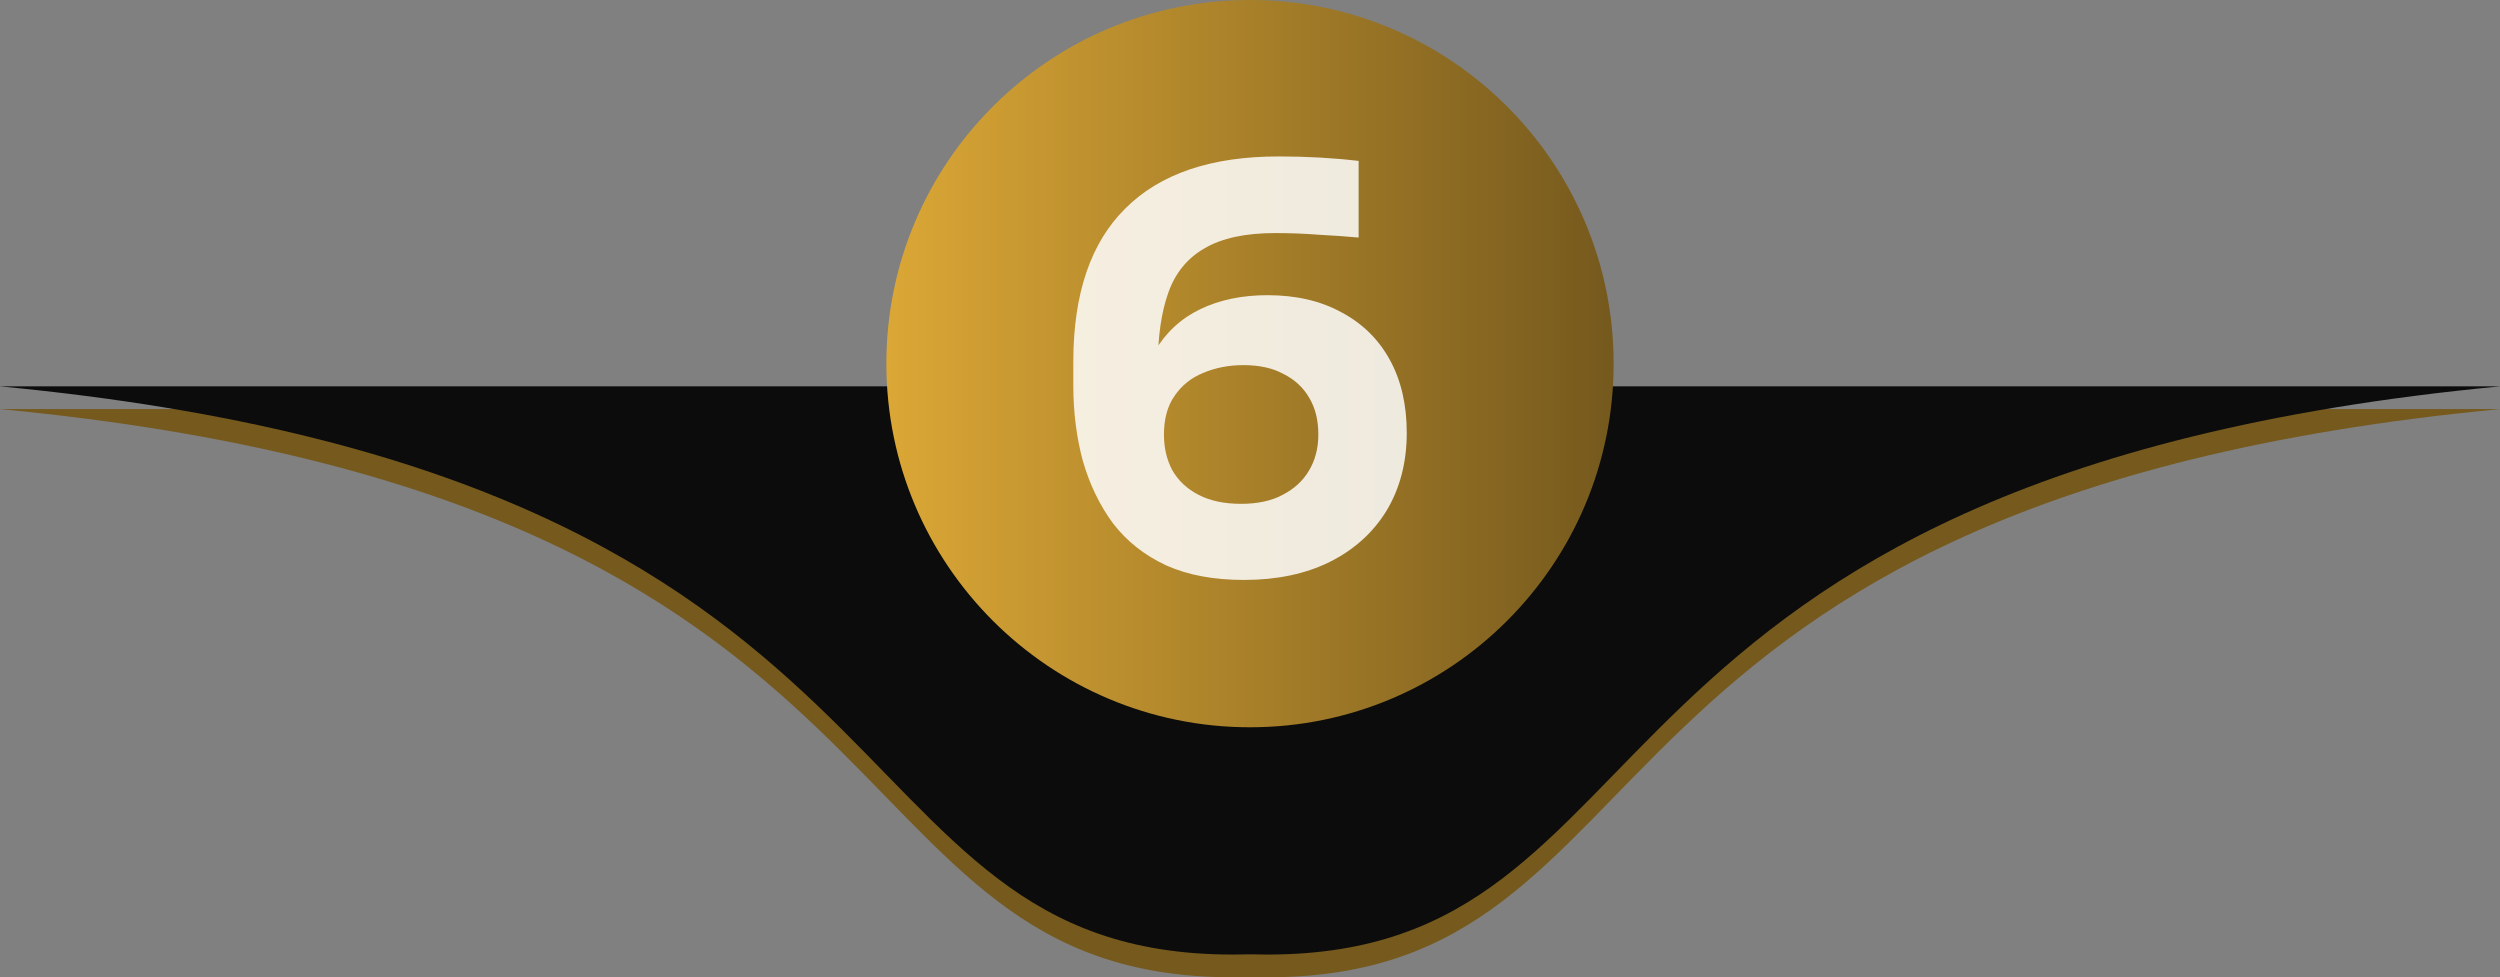
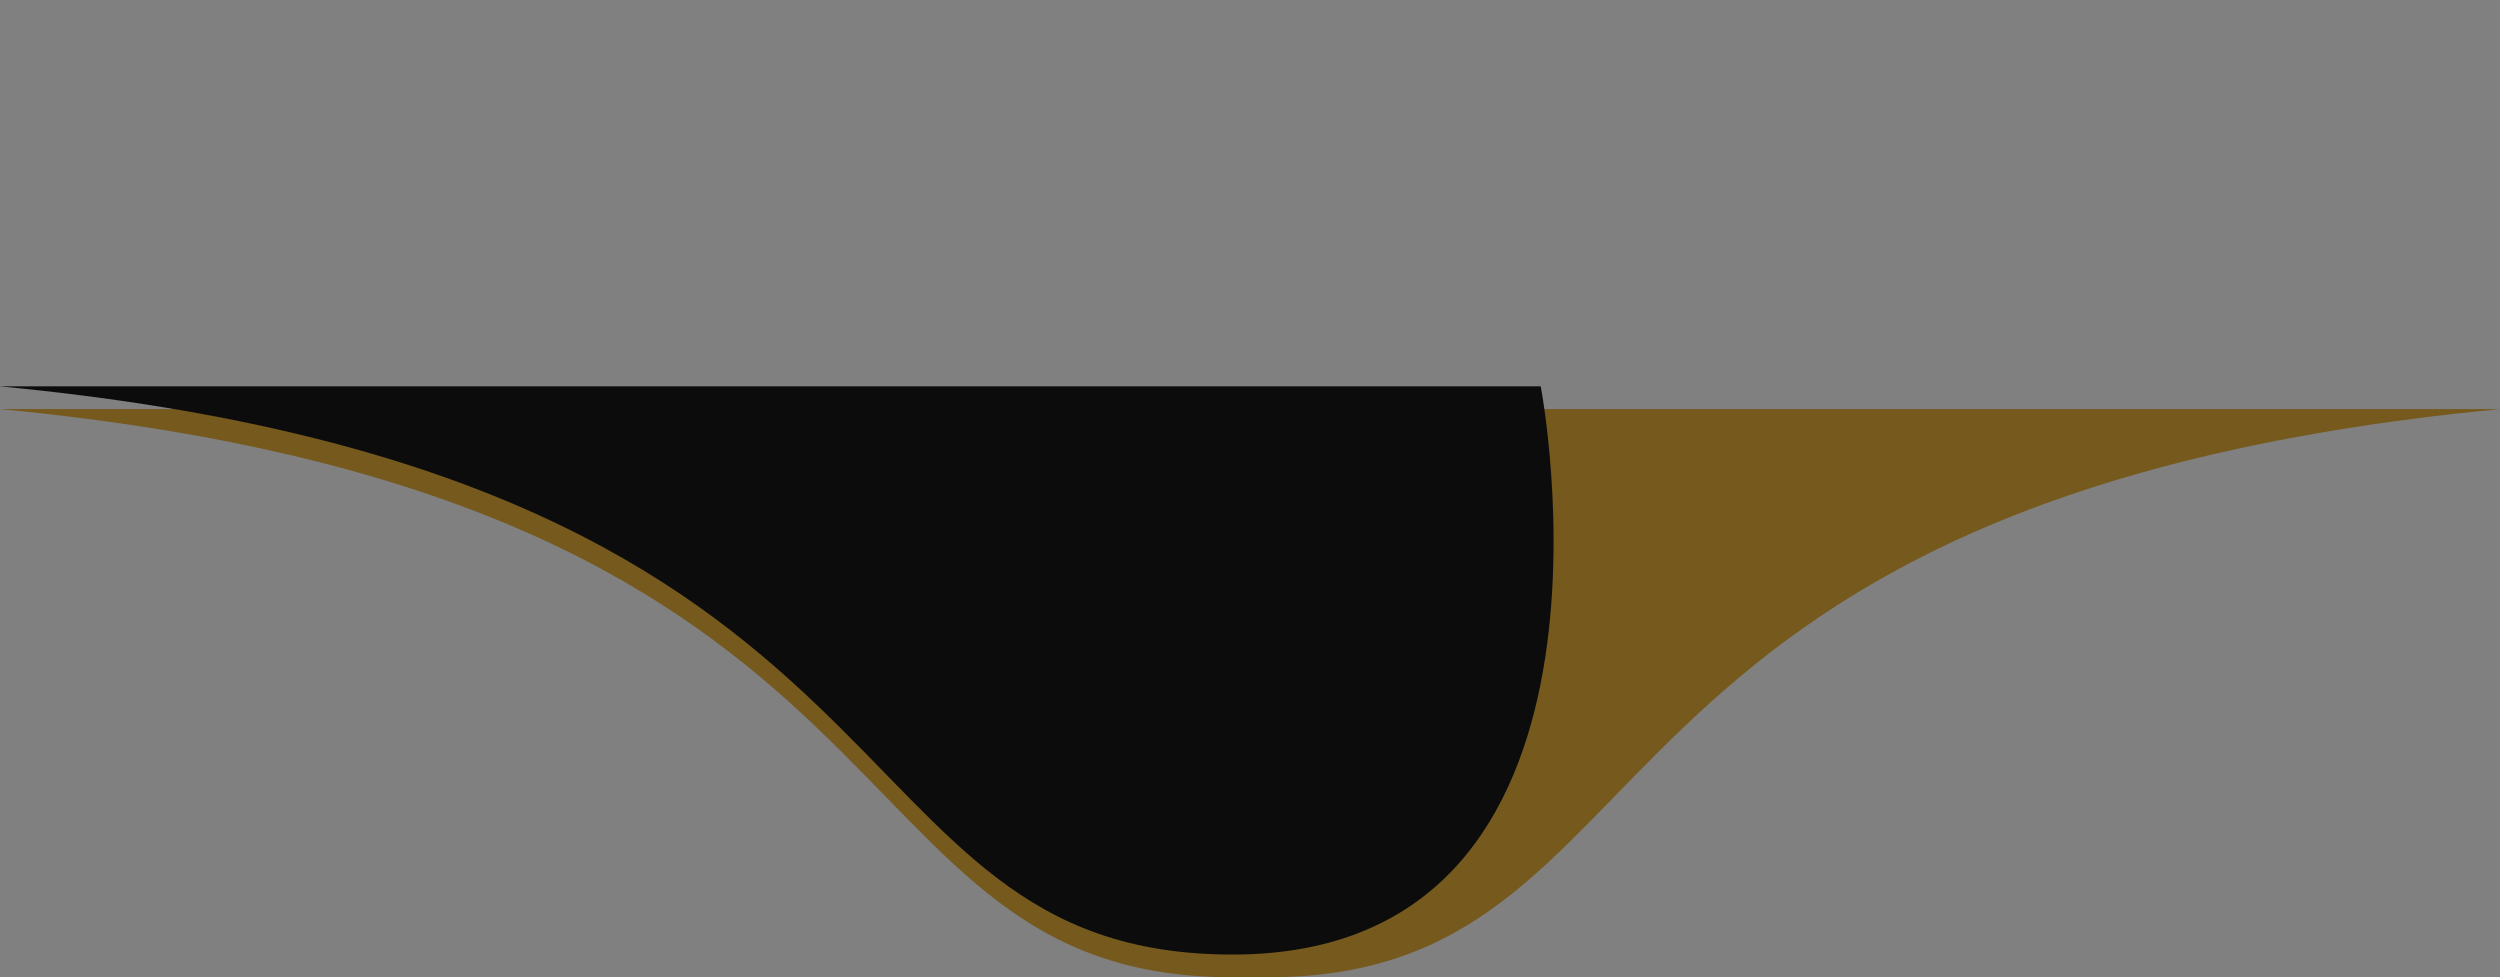
<svg xmlns="http://www.w3.org/2000/svg" width="110" height="43" viewBox="0 0 110 43" fill="none">
  <rect x="0" y="0" width="110" height="43" fill="#808080" stroke="none" />
  <path d="M55.766 43C37.411 43 42.208 18 42.208 18H110C68.183 21.985 74.122 43 55.766 43Z" fill="#75591D" />
  <path d="M54.234 43C72.589 43 67.792 18 67.792 18H0C41.817 21.985 35.878 43 54.234 43Z" fill="#75591D" />
-   <path d="M55.766 42C37.411 42 42.208 17 42.208 17H110C68.183 20.985 74.122 42 55.766 42Z" fill="#0C0C0C" />
  <path d="M54.234 42C72.589 42 67.792 17 67.792 17H0C41.817 20.985 35.878 42 54.234 42Z" fill="#0C0C0C" />
-   <circle cx="55" cy="16" r="16" fill="url(#paint0_linear_32_356)" />
-   <path d="M54.734 25.517C53.404 25.517 52.264 25.304 51.312 24.877C50.36 24.434 49.581 23.819 48.974 23.031C48.383 22.227 47.94 21.308 47.644 20.274C47.365 19.24 47.226 18.132 47.226 16.951V15.917C47.226 12.93 47.989 10.682 49.515 9.172C51.041 7.646 53.289 6.883 56.26 6.883C56.867 6.883 57.466 6.899 58.057 6.932C58.647 6.965 59.222 7.014 59.78 7.08V10.452C59.238 10.403 58.656 10.362 58.032 10.329C57.408 10.28 56.769 10.255 56.112 10.255C54.799 10.255 53.765 10.477 53.011 10.92C52.256 11.347 51.722 11.995 51.41 12.865C51.099 13.734 50.943 14.809 50.943 16.089V17.96L50.057 18.551C50.073 17.32 50.319 16.294 50.795 15.474C51.287 14.637 51.96 14.013 52.814 13.603C53.667 13.193 54.651 12.988 55.767 12.988C57.031 12.988 58.122 13.242 59.041 13.751C59.96 14.243 60.666 14.941 61.158 15.843C61.651 16.746 61.897 17.812 61.897 19.043C61.897 20.34 61.601 21.48 61.011 22.465C60.42 23.433 59.583 24.188 58.5 24.729C57.433 25.254 56.178 25.517 54.734 25.517ZM54.611 22.169C55.333 22.169 55.94 22.038 56.432 21.775C56.941 21.513 57.326 21.16 57.589 20.717C57.868 20.257 58.007 19.724 58.007 19.117C58.007 18.493 57.876 17.96 57.614 17.517C57.351 17.057 56.974 16.705 56.481 16.459C56.005 16.196 55.415 16.065 54.709 16.065C54.069 16.065 53.478 16.18 52.937 16.409C52.411 16.623 51.993 16.959 51.681 17.419C51.37 17.861 51.214 18.428 51.214 19.117C51.214 19.708 51.337 20.233 51.583 20.692C51.845 21.152 52.231 21.513 52.74 21.775C53.248 22.038 53.872 22.169 54.611 22.169Z" fill="white" fill-opacity="0.85" />
  <defs>
    <linearGradient id="paint0_linear_32_356" x1="39" y1="16" x2="71" y2="16" gradientUnits="userSpaceOnUse">
      <stop stop-color="#DBA736" />
      <stop offset="1" stop-color="#75591D" />
    </linearGradient>
  </defs>
</svg>